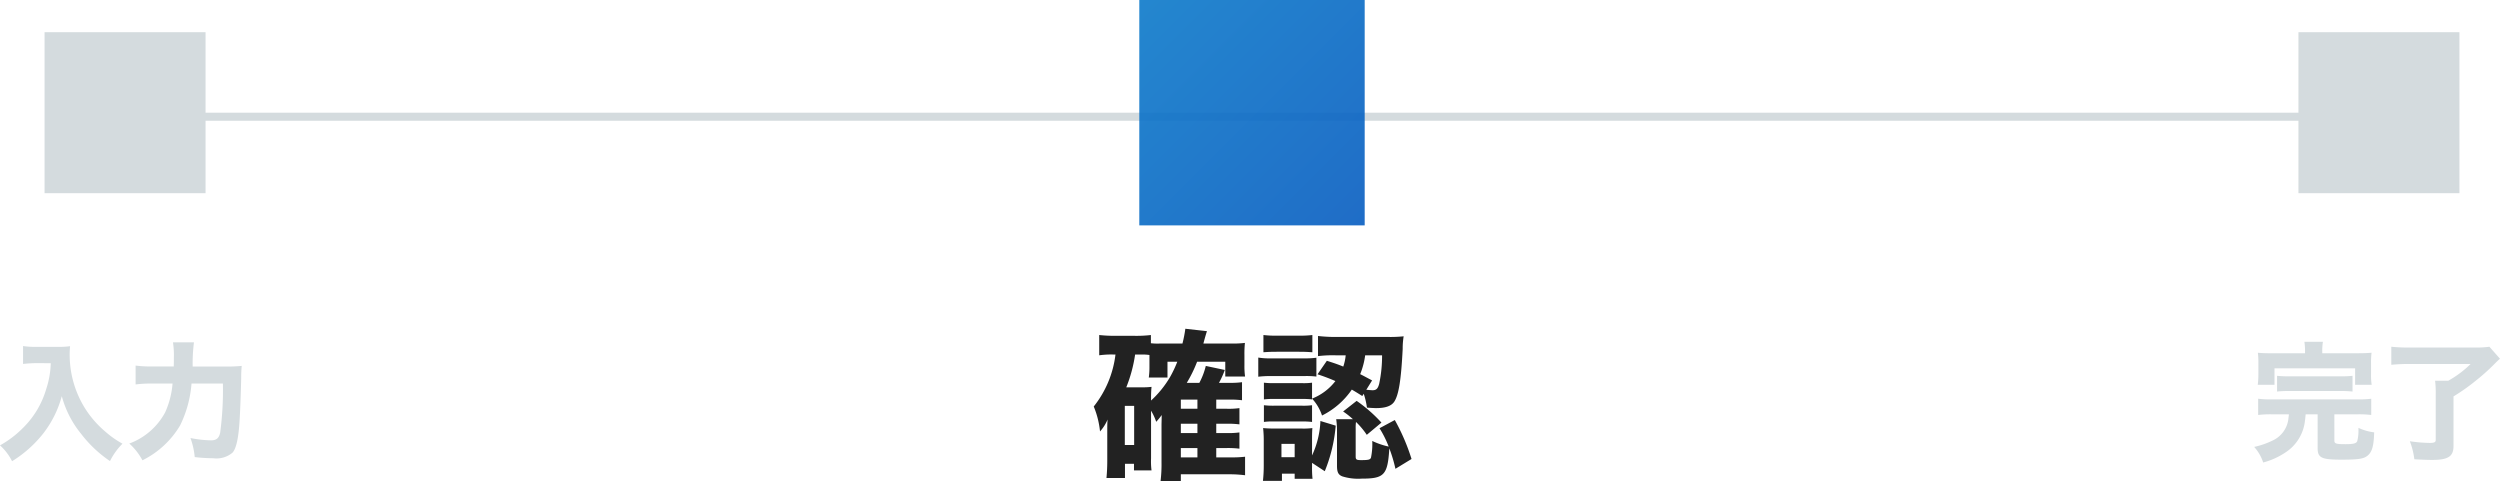
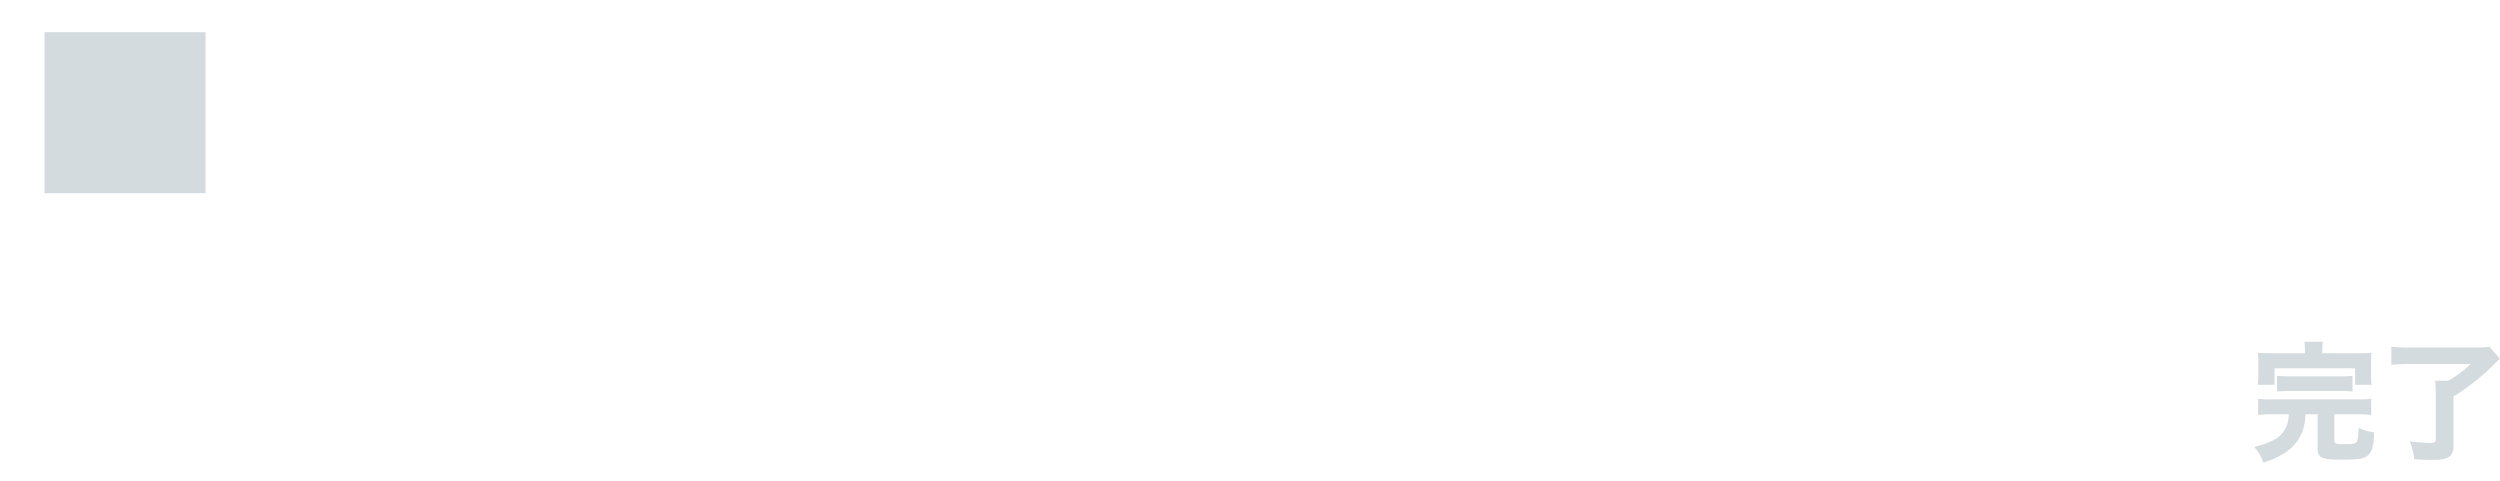
<svg xmlns="http://www.w3.org/2000/svg" width="310.576" height="59.78" viewBox="0 0 310.576 59.78">
  <defs>
    <linearGradient id="linear-gradient" x2="1" y2="1" gradientUnits="objectBoundingBox">
      <stop offset="0" stop-color="#0c7aca" />
      <stop offset="1" stop-color="#075dc1" />
    </linearGradient>
  </defs>
  <g id="step" transform="translate(-527.464 -385)">
-     <line id="線_2913" data-name="線 2913" x2="280" transform="translate(543.5 399.5)" fill="none" stroke="#d4dbde" stroke-width="1" />
    <g id="グループ_38863" data-name="グループ 38863" transform="translate(217 16)">
-       <rect id="長方形_108145" data-name="長方形 108145" width="28" height="28" transform="translate(452 369)" opacity="0.9" fill="url(#linear-gradient)" />
-       <path id="パス_774285" data-name="パス 774285" d="M-3.32-13.06v1.84H-.86a9.388,9.388,0,0,1-.08-1.42v-1.24A13.315,13.315,0,0,1-.88-15.4a12.552,12.552,0,0,1-1.66.08h-3.5c.22-.82.3-1.08.44-1.54l-2.68-.3a15.7,15.7,0,0,1-.36,1.84h-2.84a7.01,7.01,0,0,1-1.08-.04v-1.02a15.256,15.256,0,0,1-2.04.1h-2.38a18.178,18.178,0,0,1-2-.1v2.52a10.8,10.8,0,0,1,1.7-.1h.32a12.8,12.8,0,0,1-2.7,6.46,10.946,10.946,0,0,1,.78,3.1,5.37,5.37,0,0,0,.94-1.48c-.04.5-.04.86-.04,1.24v3.9c0,.8-.04,1.5-.1,2.12h2.3V-.38h1.12V.44h2.18a8.7,8.7,0,0,1-.06-1.5V-6.98A7.359,7.359,0,0,1-11.9-5.6a7.5,7.5,0,0,0,.68-.84c0,.1,0,.48-.02,1.12v4.8a17.491,17.491,0,0,1-.12,2.3h2.52V.92H-2.8a15.546,15.546,0,0,1,1.94.12v-2.3a14.214,14.214,0,0,1-1.86.08H-4.44V-2.34h1.32a11.5,11.5,0,0,1,1.56.08V-4.28a9.735,9.735,0,0,1-1.58.08h-1.3V-5.36h1.32a11.315,11.315,0,0,1,1.56.08V-7.3a9.577,9.577,0,0,1-1.58.08h-1.3V-8.36h1.68a12.247,12.247,0,0,1,1.52.08v-2.24a10.091,10.091,0,0,1-1.56.08H-4.1a11.109,11.109,0,0,0,.72-1.6l-2.36-.5a8.848,8.848,0,0,1-.8,2.1H-8.1a16.65,16.65,0,0,0,1.28-2.62Zm-5.96,0a14.456,14.456,0,0,1-.9,1.9,12.642,12.642,0,0,1-2.36,2.92v-.3c0-.56.02-.98.06-1.4a10.426,10.426,0,0,1-1.2.06h-1.94a17.746,17.746,0,0,0,1.1-4.08h.9a6.506,6.506,0,0,1,.88.06v1.46a9.844,9.844,0,0,1-.08,1.34h2.32v-1.96Zm.44,5.84V-8.36h2.06v1.14Zm0,1.86h2.06V-4.2H-8.84Zm0,3.02h2.06v1.16H-8.84ZM-15.8-7.58h1.16v4.86H-15.8Zm29.68-1.5a9.1,9.1,0,0,1,.4,1.72l.62.04c.42.02.42.02.52.02,1.16,0,1.88-.26,2.24-.78.56-.84.86-2.62,1.06-6.58a9.653,9.653,0,0,1,.12-1.56,16.122,16.122,0,0,1-1.92.08H10.46a19.043,19.043,0,0,1-2.26-.12v2.5a15.325,15.325,0,0,1,2.2-.1h1.24a6.1,6.1,0,0,1-.3,1.4c-.74-.3-1.04-.4-2.04-.72L8.14-11.5a23.21,23.21,0,0,1,2.22.84,6.782,6.782,0,0,1-2.9,2.18v-1.98a7.592,7.592,0,0,1-1.18.06H2.7a9.417,9.417,0,0,1-1.22-.06v2.08A9.417,9.417,0,0,1,2.7-8.44H6.28a9.822,9.822,0,0,1,1.18.06v-.1A5.732,5.732,0,0,1,8.7-6.38,9.771,9.771,0,0,0,12.4-9.6c.44.26.68.4,1.3.8Zm2.28-4.78a16.666,16.666,0,0,1-.36,3.54c-.16.6-.36.8-.82.8q-.15,0-.78-.06l.72-1.16c-.72-.38-1-.54-1.48-.78a9.471,9.471,0,0,0,.62-2.34ZM16.08-5.5A18.2,18.2,0,0,0,13-8.2L11.32-6.88a9.283,9.283,0,0,1,1.22.96H10.46a9.266,9.266,0,0,1,.1,1.42V-.14c0,.8.16,1.12.66,1.32a6.554,6.554,0,0,0,2.42.28c2.8,0,3.22-.46,3.42-3.76A17.7,17.7,0,0,1,17.82.24l2-1.22a25.379,25.379,0,0,0-2.08-4.84L15.84-4.8a12.773,12.773,0,0,1,1.14,2.28,9.467,9.467,0,0,1-2.04-.7,8.316,8.316,0,0,1-.16,2.08c-.1.24-.3.3-1.2.3-.6,0-.7-.06-.7-.46V-4.76a5.233,5.233,0,0,1,.04-.82,9.641,9.641,0,0,1,1.34,1.6ZM7.46-.5,9.04.54A19.1,19.1,0,0,0,10.4-5.12L8.5-5.7A11.179,11.179,0,0,1,7.46-1.42V-3.44c0-.74.02-1.1.04-1.38a8.458,8.458,0,0,1-1.28.06H2.92c-.72,0-1.08-.02-1.54-.06A13.6,13.6,0,0,1,1.46-3.3V-.2a17.5,17.5,0,0,1-.1,1.94H3.72V.84H5.3v.64H7.52A12.38,12.38,0,0,1,7.46-.04ZM3.66-2.86H5.3V-1.2H3.66ZM1.42-14.24c.58-.04.94-.06,1.7-.06H5.8c.78,0,1.06.02,1.7.06v-2.14a13.025,13.025,0,0,1-1.7.08H3.12a12.831,12.831,0,0,1-1.7-.08ZM.78-11.2a12.474,12.474,0,0,1,1.62-.08H6.46A10.835,10.835,0,0,1,8-11.22v-2.34a10.487,10.487,0,0,1-1.62.08H2.4a8.653,8.653,0,0,1-1.62-.1Zm.7,5.62a7.151,7.151,0,0,1,1.2-.06H6.24a9.207,9.207,0,0,1,1.22.06V-7.66a7.725,7.725,0,0,1-1.2.06H2.7a9.417,9.417,0,0,1-1.22-.06Z" transform="translate(466 427)" fill="#222" />
-     </g>
+       </g>
    <g id="グループ_27619" data-name="グループ 27619" transform="translate(77 16)">
      <rect id="長方形_89705" data-name="長方形 89705" width="20" height="20" transform="translate(456 373)" fill="#d4dbde" />
-       <path id="パス_774284" data-name="パス 774284" d="M-9.232-10.88a11.005,11.005,0,0,1-.56,3.2,11.137,11.137,0,0,1-2.816,4.768,12.753,12.753,0,0,1-2.928,2.24,6.713,6.713,0,0,1,1.5,1.968,14.885,14.885,0,0,0,3.856-3.424,13.1,13.1,0,0,0,2.32-4.656A12.567,12.567,0,0,0-5.456-2.1,15.331,15.331,0,0,0-1.872,1.28,8.213,8.213,0,0,1-.32-.88,11.645,11.645,0,0,1-2.4-2.336,12.511,12.511,0,0,1-5.008-5.328,12.555,12.555,0,0,1-6.88-11.984c0-.336.016-.592.048-1.008a9.1,9.1,0,0,1-1.44.08h-2.752a9.266,9.266,0,0,1-1.648-.1v2.224a16.632,16.632,0,0,1,1.68-.1ZM8.4-10.464a20.629,20.629,0,0,1,.16-3.008H5.952a10.5,10.5,0,0,1,.112,1.9c0,.384,0,.656-.016,1.1H3.36a14.832,14.832,0,0,1-2.048-.112V-8.24a14.706,14.706,0,0,1,2-.112H5.9a10.786,10.786,0,0,1-.912,3.568A8.3,8.3,0,0,1,.528-.9,7.656,7.656,0,0,1,2.16,1.184a11.234,11.234,0,0,0,4.672-4.32A14.235,14.235,0,0,0,8.256-8.352h3.9a40.343,40.343,0,0,1-.336,6.08c-.144.7-.464.976-1.136.976a14.012,14.012,0,0,1-2.56-.288A9.467,9.467,0,0,1,8.656.784a20.532,20.532,0,0,0,2.3.144,3.092,3.092,0,0,0,2.4-.7c.464-.528.752-1.84.88-4.1.08-1.3.16-3.7.192-5.152,0-.7.016-.88.064-1.52a19.094,19.094,0,0,1-2.144.08Z" transform="translate(466 425)" fill="#d4dbde" />
    </g>
    <g id="グループ_27620" data-name="グループ 27620" transform="translate(357 16)">
-       <rect id="長方形_89705-2" data-name="長方形 89705" width="20" height="20" transform="translate(456 373)" fill="#d4dbde" />
      <path id="パス_774286" data-name="パス 774286" d="M-9.184-12.112H-13.2c-.848,0-1.3-.016-1.84-.064a9.717,9.717,0,0,1,.064,1.28v1.424a9.768,9.768,0,0,1-.08,1.28h2.08V-10.24H-2.96v2.048H-.9a7.489,7.489,0,0,1-.08-1.28V-10.9a9.262,9.262,0,0,1,.064-1.28c-.56.048-.992.064-1.84.064H-7.04v-.3a6.876,6.876,0,0,1,.08-1.12h-2.3a7.561,7.561,0,0,1,.08,1.136Zm-2,7.584c-.016.208-.032.272-.048.4a3.4,3.4,0,0,1-2.032,2.88A9.89,9.89,0,0,1-15.5-.48a5.345,5.345,0,0,1,1.12,1.936A9.07,9.07,0,0,0-11.664.24a5.377,5.377,0,0,0,2.48-4.016c.032-.224.032-.256.08-.752h1.488V-.336c0,1.216.48,1.44,2.96,1.44,2.048,0,2.736-.1,3.2-.464.592-.448.816-1.2.864-2.928a6.421,6.421,0,0,1-1.952-.56v.3a5.174,5.174,0,0,1-.144,1.328c-.1.3-.448.4-1.456.4-1.184,0-1.392-.064-1.392-.448V-4.528H-2.7a12.421,12.421,0,0,1,1.744.08V-6.464a11.894,11.894,0,0,1-1.728.08h-10.56a12.26,12.26,0,0,1-1.76-.08v2.016a12.677,12.677,0,0,1,1.76-.08ZM-12.656-7.36a13.813,13.813,0,0,1,1.584-.064h6.208A13.636,13.636,0,0,1-3.28-7.36V-9.312a13.636,13.636,0,0,1-1.584.064h-6.208a13.813,13.813,0,0,1-1.584-.064Zm24.048-3.424A12.746,12.746,0,0,1,8.608-8.7H6.976a11.952,11.952,0,0,1,.08,1.616V-1.36c0,.3-.176.384-.752.384A18.289,18.289,0,0,1,3.84-1.184a9.38,9.38,0,0,1,.56,2.24c1.264.064,1.68.08,2.208.08,2,0,2.656-.432,2.656-1.728v-6.16a24.707,24.707,0,0,0,2.7-1.9,25.589,25.589,0,0,0,2.4-2.144c.24-.24.4-.4.672-.64l-1.312-1.488a12.017,12.017,0,0,1-1.824.1H3.824a20.7,20.7,0,0,1-2.288-.1v2.24c.736-.064,1.344-.1,2.288-.1Z" transform="translate(466 425)" fill="#d4dbde" />
    </g>
  </g>
</svg>